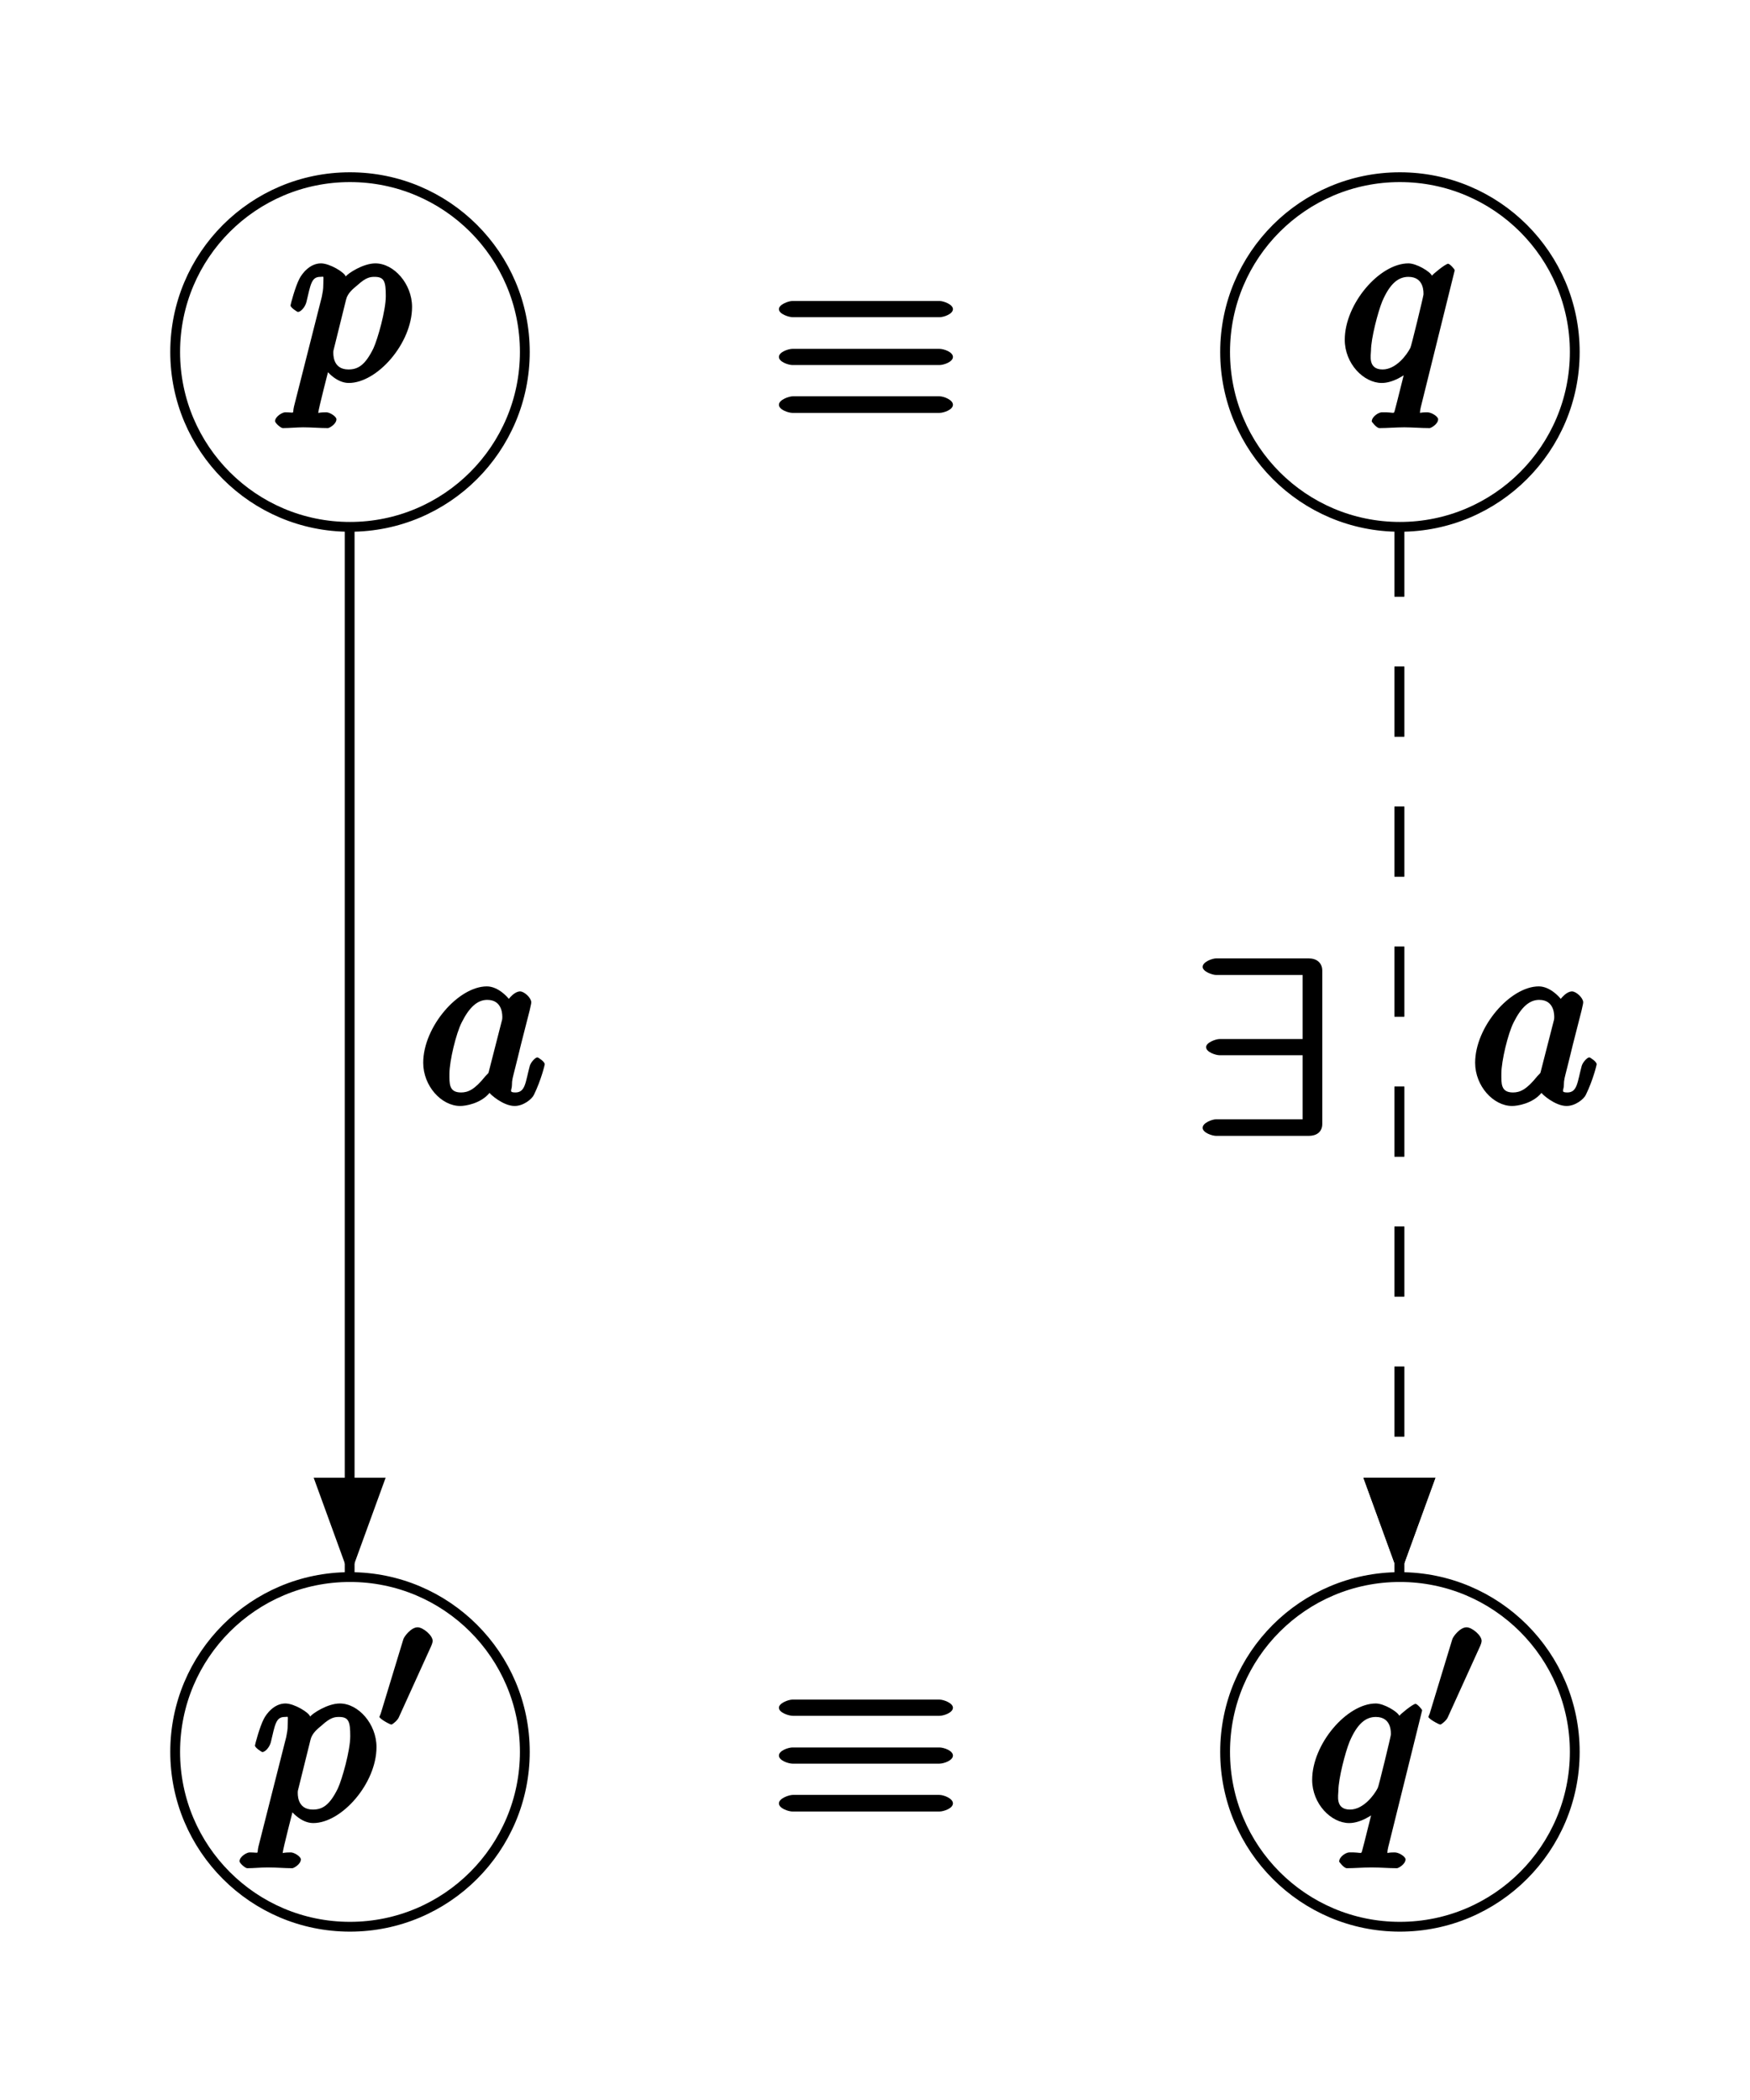
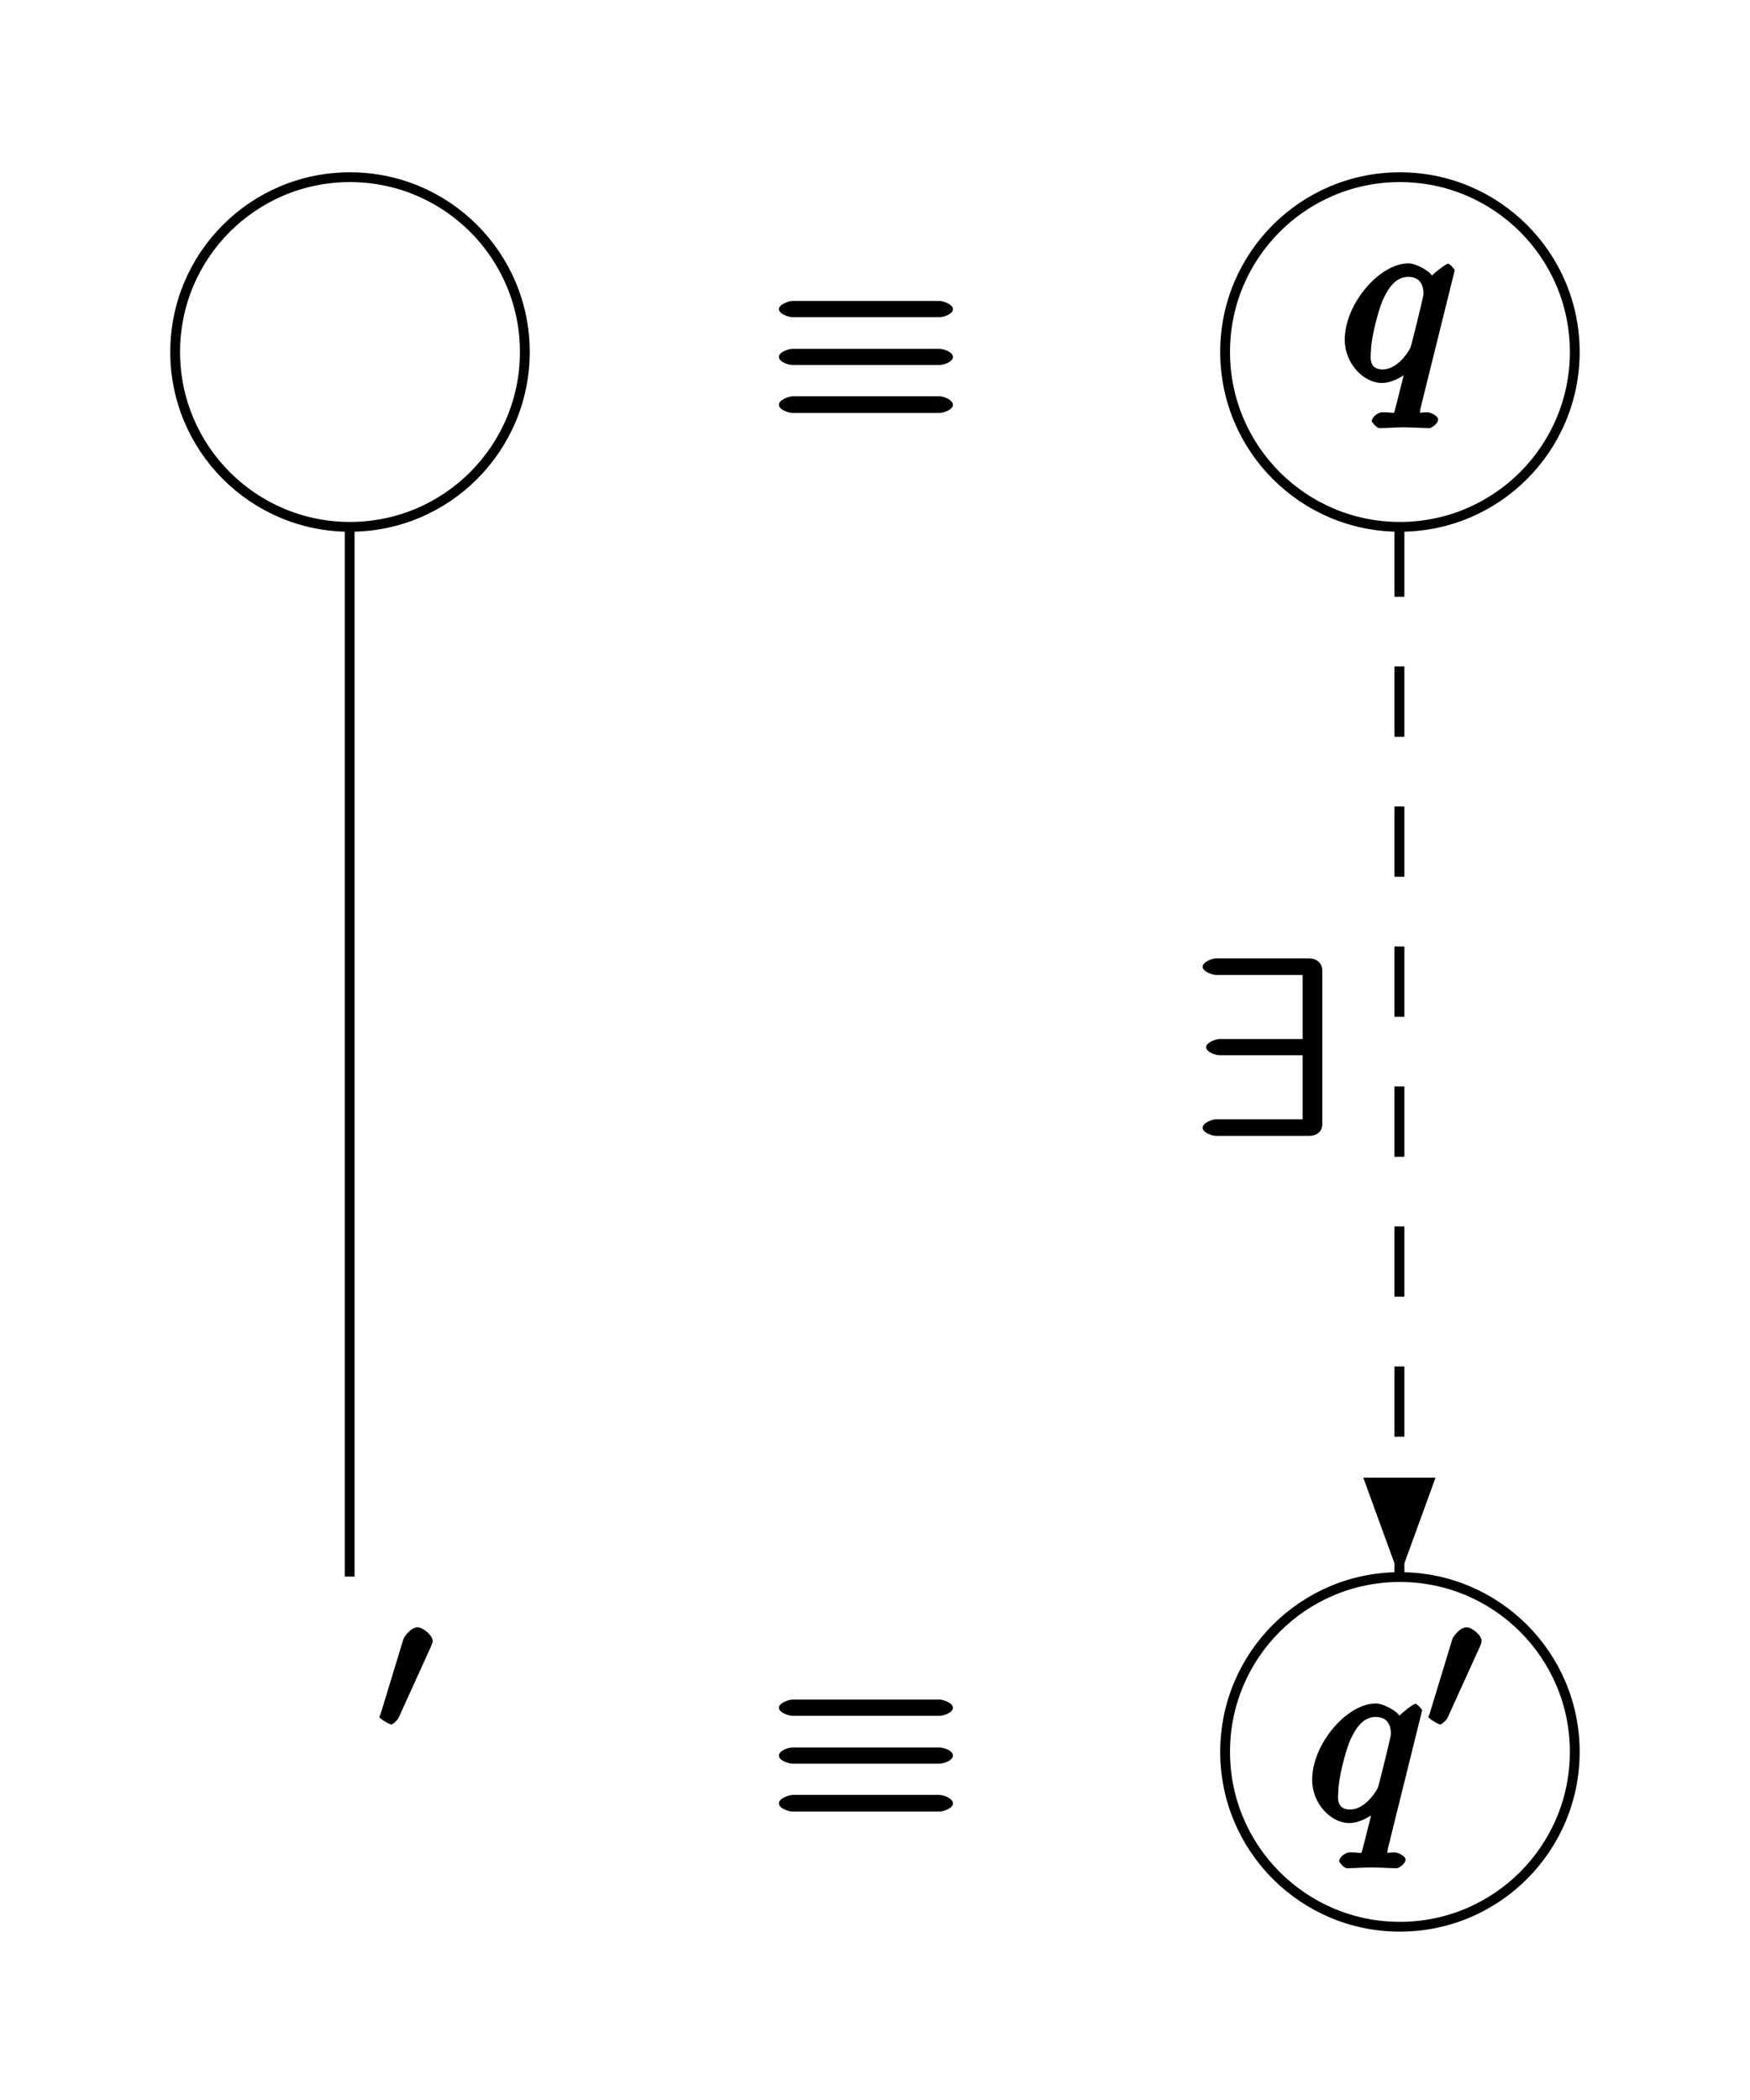
<svg xmlns="http://www.w3.org/2000/svg" xmlns:xlink="http://www.w3.org/1999/xlink" width="70.87pt" height="85.04pt" viewBox="0 0 70.87 85.04" version="1.1">
  <defs>
    <g>
      <symbol overflow="visible" id="glyph0-0">
        <path style="stroke:none;" d="" />
      </symbol>
      <symbol overflow="visible" id="glyph0-1">
-         <path style="stroke:none;" d="M 0.266 1.062 C 0.188 1.391 0.344 1.297 -0.094 1.297 C -0.203 1.297 -0.5 1.469 -0.5 1.656 C -0.5 1.734 -0.266 1.938 -0.188 1.938 C 0.078 1.938 0.375 1.906 0.641 1.906 C 0.984 1.906 1.312 1.938 1.641 1.938 C 1.688 1.938 1.984 1.781 1.984 1.578 C 1.984 1.469 1.719 1.297 1.578 1.297 C 1.078 1.297 1.25 1.391 1.25 1.312 C 1.25 1.188 1.672 -0.438 1.734 -0.688 L 1.391 -0.688 C 1.516 -0.406 1.969 0.109 2.484 0.109 C 3.641 0.109 5.047 -1.5 5.047 -2.969 C 5.047 -3.906 4.312 -4.734 3.562 -4.734 C 3.062 -4.734 2.453 -4.328 2.359 -4.203 C 2.328 -4.359 1.719 -4.734 1.359 -4.734 C 0.891 -4.734 0.578 -4.297 0.484 -4.109 C 0.312 -3.781 0.125 -3.062 0.125 -3.031 C 0.125 -2.938 0.406 -2.766 0.422 -2.766 C 0.531 -2.766 0.703 -2.938 0.766 -3.156 C 0.938 -3.875 0.969 -4.188 1.328 -4.188 C 1.5 -4.188 1.453 -4.266 1.453 -3.891 C 1.453 -3.656 1.422 -3.547 1.391 -3.375 Z M 2.375 -3.266 C 2.438 -3.531 2.656 -3.703 2.844 -3.859 C 3.188 -4.172 3.359 -4.188 3.531 -4.188 C 3.922 -4.188 3.984 -4 3.984 -3.406 C 3.984 -2.828 3.656 -1.672 3.484 -1.297 C 3.141 -0.594 2.844 -0.438 2.469 -0.438 C 1.812 -0.438 1.859 -1.094 1.859 -1.156 C 1.859 -1.172 1.859 -1.203 1.891 -1.312 Z M 2.375 -3.266 " />
-       </symbol>
+         </symbol>
      <symbol overflow="visible" id="glyph0-2">
        <path style="stroke:none;" d="M 4.672 -4.453 C 4.672 -4.5 4.469 -4.719 4.406 -4.719 C 4.297 -4.719 3.766 -4.281 3.75 -4.234 C 3.672 -4.406 3.125 -4.734 2.797 -4.734 C 1.625 -4.734 0.219 -3.094 0.219 -1.641 C 0.219 -0.672 0.984 0.109 1.719 0.109 C 2.141 0.109 2.656 -0.172 3.016 -0.531 L 2.719 -0.641 C 2.625 -0.297 2.297 1.047 2.266 1.141 C 2.188 1.422 2.281 1.281 1.719 1.297 C 1.594 1.297 1.312 1.469 1.312 1.672 C 1.312 1.672 1.5 1.938 1.625 1.938 C 1.938 1.938 2.297 1.906 2.625 1.906 C 2.953 1.906 3.312 1.938 3.656 1.938 C 3.703 1.938 4 1.781 4 1.578 C 4 1.469 3.734 1.297 3.562 1.297 C 3.094 1.297 3.266 1.391 3.266 1.312 C 3.266 1.234 3.281 1.172 3.297 1.094 Z M 1.75 -0.438 C 1.141 -0.438 1.281 -1.031 1.281 -1.203 C 1.281 -1.688 1.562 -2.766 1.734 -3.188 C 2.047 -3.922 2.391 -4.188 2.797 -4.188 C 3.453 -4.188 3.406 -3.531 3.406 -3.469 C 3.406 -3.406 2.906 -1.344 2.875 -1.312 C 2.734 -1.031 2.297 -0.438 1.75 -0.438 Z M 1.75 -0.438 " />
      </symbol>
      <symbol overflow="visible" id="glyph0-3">
-         <path style="stroke:none;" d="M 3.891 -3.922 C 3.703 -4.297 3.25 -4.734 2.797 -4.734 C 1.641 -4.734 0.219 -3.094 0.219 -1.641 C 0.219 -0.703 0.953 0.109 1.719 0.109 C 1.922 0.109 2.547 0.016 2.906 -0.422 C 2.922 -0.375 3.453 0.109 3.922 0.109 C 4.281 0.109 4.625 -0.172 4.703 -0.344 C 5 -0.953 5.141 -1.562 5.141 -1.578 C 5.141 -1.688 4.875 -1.859 4.844 -1.859 C 4.75 -1.859 4.562 -1.641 4.531 -1.5 C 4.359 -0.859 4.359 -0.438 3.953 -0.438 C 3.672 -0.438 3.812 -0.531 3.812 -0.734 C 3.812 -0.953 3.844 -1.031 3.953 -1.469 C 4.062 -1.891 4.078 -1.984 4.172 -2.359 L 4.531 -3.766 C 4.594 -4.031 4.594 -4.062 4.594 -4.094 C 4.594 -4.266 4.312 -4.531 4.141 -4.531 C 3.891 -4.531 3.562 -4.141 3.531 -3.922 Z M 2.891 -1.344 C 2.844 -1.172 2.891 -1.266 2.734 -1.094 C 2.297 -0.547 2.031 -0.438 1.75 -0.438 C 1.25 -0.438 1.281 -0.812 1.281 -1.203 C 1.281 -1.703 1.547 -2.828 1.781 -3.281 C 2.078 -3.875 2.406 -4.188 2.812 -4.188 C 3.453 -4.188 3.422 -3.531 3.422 -3.469 C 3.422 -3.406 3.406 -3.344 3.391 -3.297 Z M 2.891 -1.344 " />
-       </symbol>
+         </symbol>
      <symbol overflow="visible" id="glyph1-0">
        <path style="stroke:none;" d="" />
      </symbol>
      <symbol overflow="visible" id="glyph1-1">
        <path style="stroke:none;" d="M 2.219 -3.453 C 2.266 -3.562 2.281 -3.625 2.281 -3.672 C 2.281 -3.891 1.891 -4.219 1.672 -4.219 C 1.406 -4.219 1.125 -3.844 1.094 -3.734 L 0.172 -0.703 C 0.219 -0.812 0.125 -0.609 0.125 -0.594 C 0.125 -0.516 0.547 -0.281 0.609 -0.281 C 0.656 -0.281 0.859 -0.453 0.906 -0.562 Z M 2.219 -3.453 " />
      </symbol>
      <symbol overflow="visible" id="glyph2-0">
        <path style="stroke:none;" d="" />
      </symbol>
      <symbol overflow="visible" id="glyph2-1">
        <path style="stroke:none;" d="M 5.188 -6.688 C 5.188 -7.016 4.953 -7.188 4.641 -7.188 L 0.891 -7.188 C 0.734 -7.188 0.344 -7.047 0.344 -6.844 C 0.344 -6.656 0.734 -6.516 0.891 -6.516 L 4.391 -6.516 L 4.391 -3.922 L 1.031 -3.922 C 0.875 -3.922 0.484 -3.781 0.484 -3.594 C 0.484 -3.391 0.875 -3.266 1.031 -3.266 L 4.391 -3.266 L 4.391 -0.672 L 0.891 -0.672 C 0.734 -0.672 0.344 -0.531 0.344 -0.328 C 0.344 -0.125 0.734 0 0.891 0 L 4.641 0 C 4.953 0 5.188 -0.156 5.188 -0.484 Z M 5.188 -6.688 " />
      </symbol>
      <symbol overflow="visible" id="glyph2-2">
        <path style="stroke:none;" d="M 6.844 -4.234 C 7.016 -4.234 7.391 -4.359 7.391 -4.562 C 7.391 -4.75 7.016 -4.891 6.844 -4.891 L 0.891 -4.891 C 0.734 -4.891 0.344 -4.75 0.344 -4.562 C 0.344 -4.359 0.75 -4.234 0.906 -4.234 Z M 6.844 -0.359 C 7.016 -0.359 7.391 -0.484 7.391 -0.688 C 7.391 -0.891 7.016 -1.031 6.844 -1.031 L 0.906 -1.031 C 0.75 -1.031 0.344 -0.891 0.344 -0.688 C 0.344 -0.484 0.734 -0.359 0.891 -0.359 Z M 6.844 -2.297 C 7.016 -2.297 7.391 -2.422 7.391 -2.625 C 7.391 -2.828 7.016 -2.953 6.844 -2.953 L 0.891 -2.953 C 0.734 -2.953 0.344 -2.828 0.344 -2.625 C 0.344 -2.422 0.734 -2.297 0.891 -2.297 Z M 6.844 -2.297 " />
      </symbol>
    </g>
  </defs>
  <g id="surface1">
    <path style="fill:none;stroke-width:3.968;stroke-linecap:butt;stroke-linejoin:miter;stroke:rgb(0%,0%,0%);stroke-opacity:1;stroke-miterlimit:10;" d="M 141.719 778.642 C 180.82 778.642 212.539 746.962 212.539 707.861 C 212.539 668.759 180.82 637.041 141.719 637.041 C 102.617 637.041 70.938 668.759 70.938 707.861 C 70.938 746.962 102.617 778.642 141.719 778.642 Z M 141.719 778.642 " transform="matrix(0.1,0,0,-0.1,0,85.04)" />
    <g style="fill:rgb(0%,0%,0%);fill-opacity:1;">
      <use xlink:href="#glyph0-1" x="11.64" y="15.4" />
    </g>
-     <path style="fill:none;stroke-width:3.968;stroke-linecap:butt;stroke-linejoin:miter;stroke:rgb(0%,0%,0%);stroke-opacity:1;stroke-miterlimit:10;" d="M 141.719 211.728 C 180.82 211.728 212.539 180.048 212.539 140.947 C 212.539 101.845 180.82 70.127 141.719 70.127 C 102.617 70.127 70.938 101.845 70.938 140.947 C 70.938 180.048 102.617 211.728 141.719 211.728 Z M 141.719 211.728 " transform="matrix(0.1,0,0,-0.1,0,85.04)" />
    <g style="fill:rgb(0%,0%,0%);fill-opacity:1;">
      <use xlink:href="#glyph0-1" x="10.2" y="73.72" />
    </g>
    <g style="fill:rgb(0%,0%,0%);fill-opacity:1;">
      <use xlink:href="#glyph1-1" x="15.24" y="70.12" />
    </g>
    <path style="fill:none;stroke-width:3.968;stroke-linecap:butt;stroke-linejoin:miter;stroke:rgb(0%,0%,0%);stroke-opacity:1;stroke-miterlimit:10;" d="M 566.914 778.642 C 606.016 778.642 637.734 746.962 637.734 707.861 C 637.734 668.759 606.016 637.041 566.914 637.041 C 527.812 637.041 496.133 668.759 496.133 707.861 C 496.133 746.962 527.812 778.642 566.914 778.642 Z M 566.914 778.642 " transform="matrix(0.1,0,0,-0.1,0,85.04)" />
    <g style="fill:rgb(0%,0%,0%);fill-opacity:1;">
      <use xlink:href="#glyph0-2" x="54.24" y="15.4" />
    </g>
    <path style="fill:none;stroke-width:3.968;stroke-linecap:butt;stroke-linejoin:miter;stroke:rgb(0%,0%,0%);stroke-opacity:1;stroke-miterlimit:10;" d="M 566.914 211.728 C 606.016 211.728 637.734 180.048 637.734 140.947 C 637.734 101.845 606.016 70.127 566.914 70.127 C 527.812 70.127 496.133 101.845 496.133 140.947 C 496.133 180.048 527.812 211.728 566.914 211.728 Z M 566.914 211.728 " transform="matrix(0.1,0,0,-0.1,0,85.04)" />
    <g style="fill:rgb(0%,0%,0%);fill-opacity:1;">
      <use xlink:href="#glyph0-2" x="52.92" y="73.72" />
    </g>
    <g style="fill:rgb(0%,0%,0%);fill-opacity:1;">
      <use xlink:href="#glyph1-1" x="57.72" y="70.12" />
    </g>
    <path style="fill:none;stroke-width:3.968;stroke-linecap:butt;stroke-linejoin:miter;stroke:rgb(0%,0%,0%);stroke-opacity:1;stroke-miterlimit:10;" d="M 141.602 637.119 C 141.602 495.283 141.602 353.603 141.602 211.923 " transform="matrix(0.1,0,0,-0.1,0,85.04)" />
-     <path style=" stroke:none;fill-rule:nonzero;fill:rgb(0%,0%,0%);fill-opacity:1;" d="M 14.16 63.848 L 12.703 59.844 L 15.617 59.844 " />
    <g style="fill:rgb(0%,0%,0%);fill-opacity:1;">
      <use xlink:href="#glyph0-3" x="16.92" y="44.68" />
    </g>
    <path style="fill:none;stroke-width:3.968;stroke-linecap:butt;stroke-linejoin:miter;stroke:rgb(0%,0%,0%);stroke-opacity:1;stroke-dasharray:28.346;stroke-miterlimit:10;" d="M 566.719 637.119 C 566.719 495.283 566.719 353.603 566.719 211.923 " transform="matrix(0.1,0,0,-0.1,0,85.04)" />
    <path style=" stroke:none;fill-rule:nonzero;fill:rgb(0%,0%,0%);fill-opacity:1;" d="M 56.672 63.848 L 55.215 59.844 L 58.129 59.844 " />
    <g style="fill:rgb(0%,0%,0%);fill-opacity:1;">
      <use xlink:href="#glyph2-1" x="48.36" y="46" />
    </g>
    <path style="fill:none;stroke-width:3.968;stroke-linecap:butt;stroke-linejoin:miter;stroke:rgb(0%,0%,0%);stroke-opacity:1;stroke-dasharray:28.346;stroke-miterlimit:10;" d="M 566.719 637.119 C 566.719 495.283 566.719 353.603 566.719 211.923 " transform="matrix(0.1,0,0,-0.1,0,85.04)" />
    <path style=" stroke:none;fill-rule:nonzero;fill:rgb(0%,0%,0%);fill-opacity:1;" d="M 56.672 63.848 L 55.215 59.844 L 58.129 59.844 " />
    <g style="fill:rgb(0%,0%,0%);fill-opacity:1;">
      <use xlink:href="#glyph0-3" x="59.52" y="44.68" />
    </g>
    <g style="fill:rgb(0%,0%,0%);fill-opacity:1;">
      <use xlink:href="#glyph2-2" x="31.2" y="17.08" />
    </g>
    <g style="fill:rgb(0%,0%,0%);fill-opacity:1;">
      <use xlink:href="#glyph2-2" x="31.2" y="73.72" />
    </g>
  </g>
</svg>